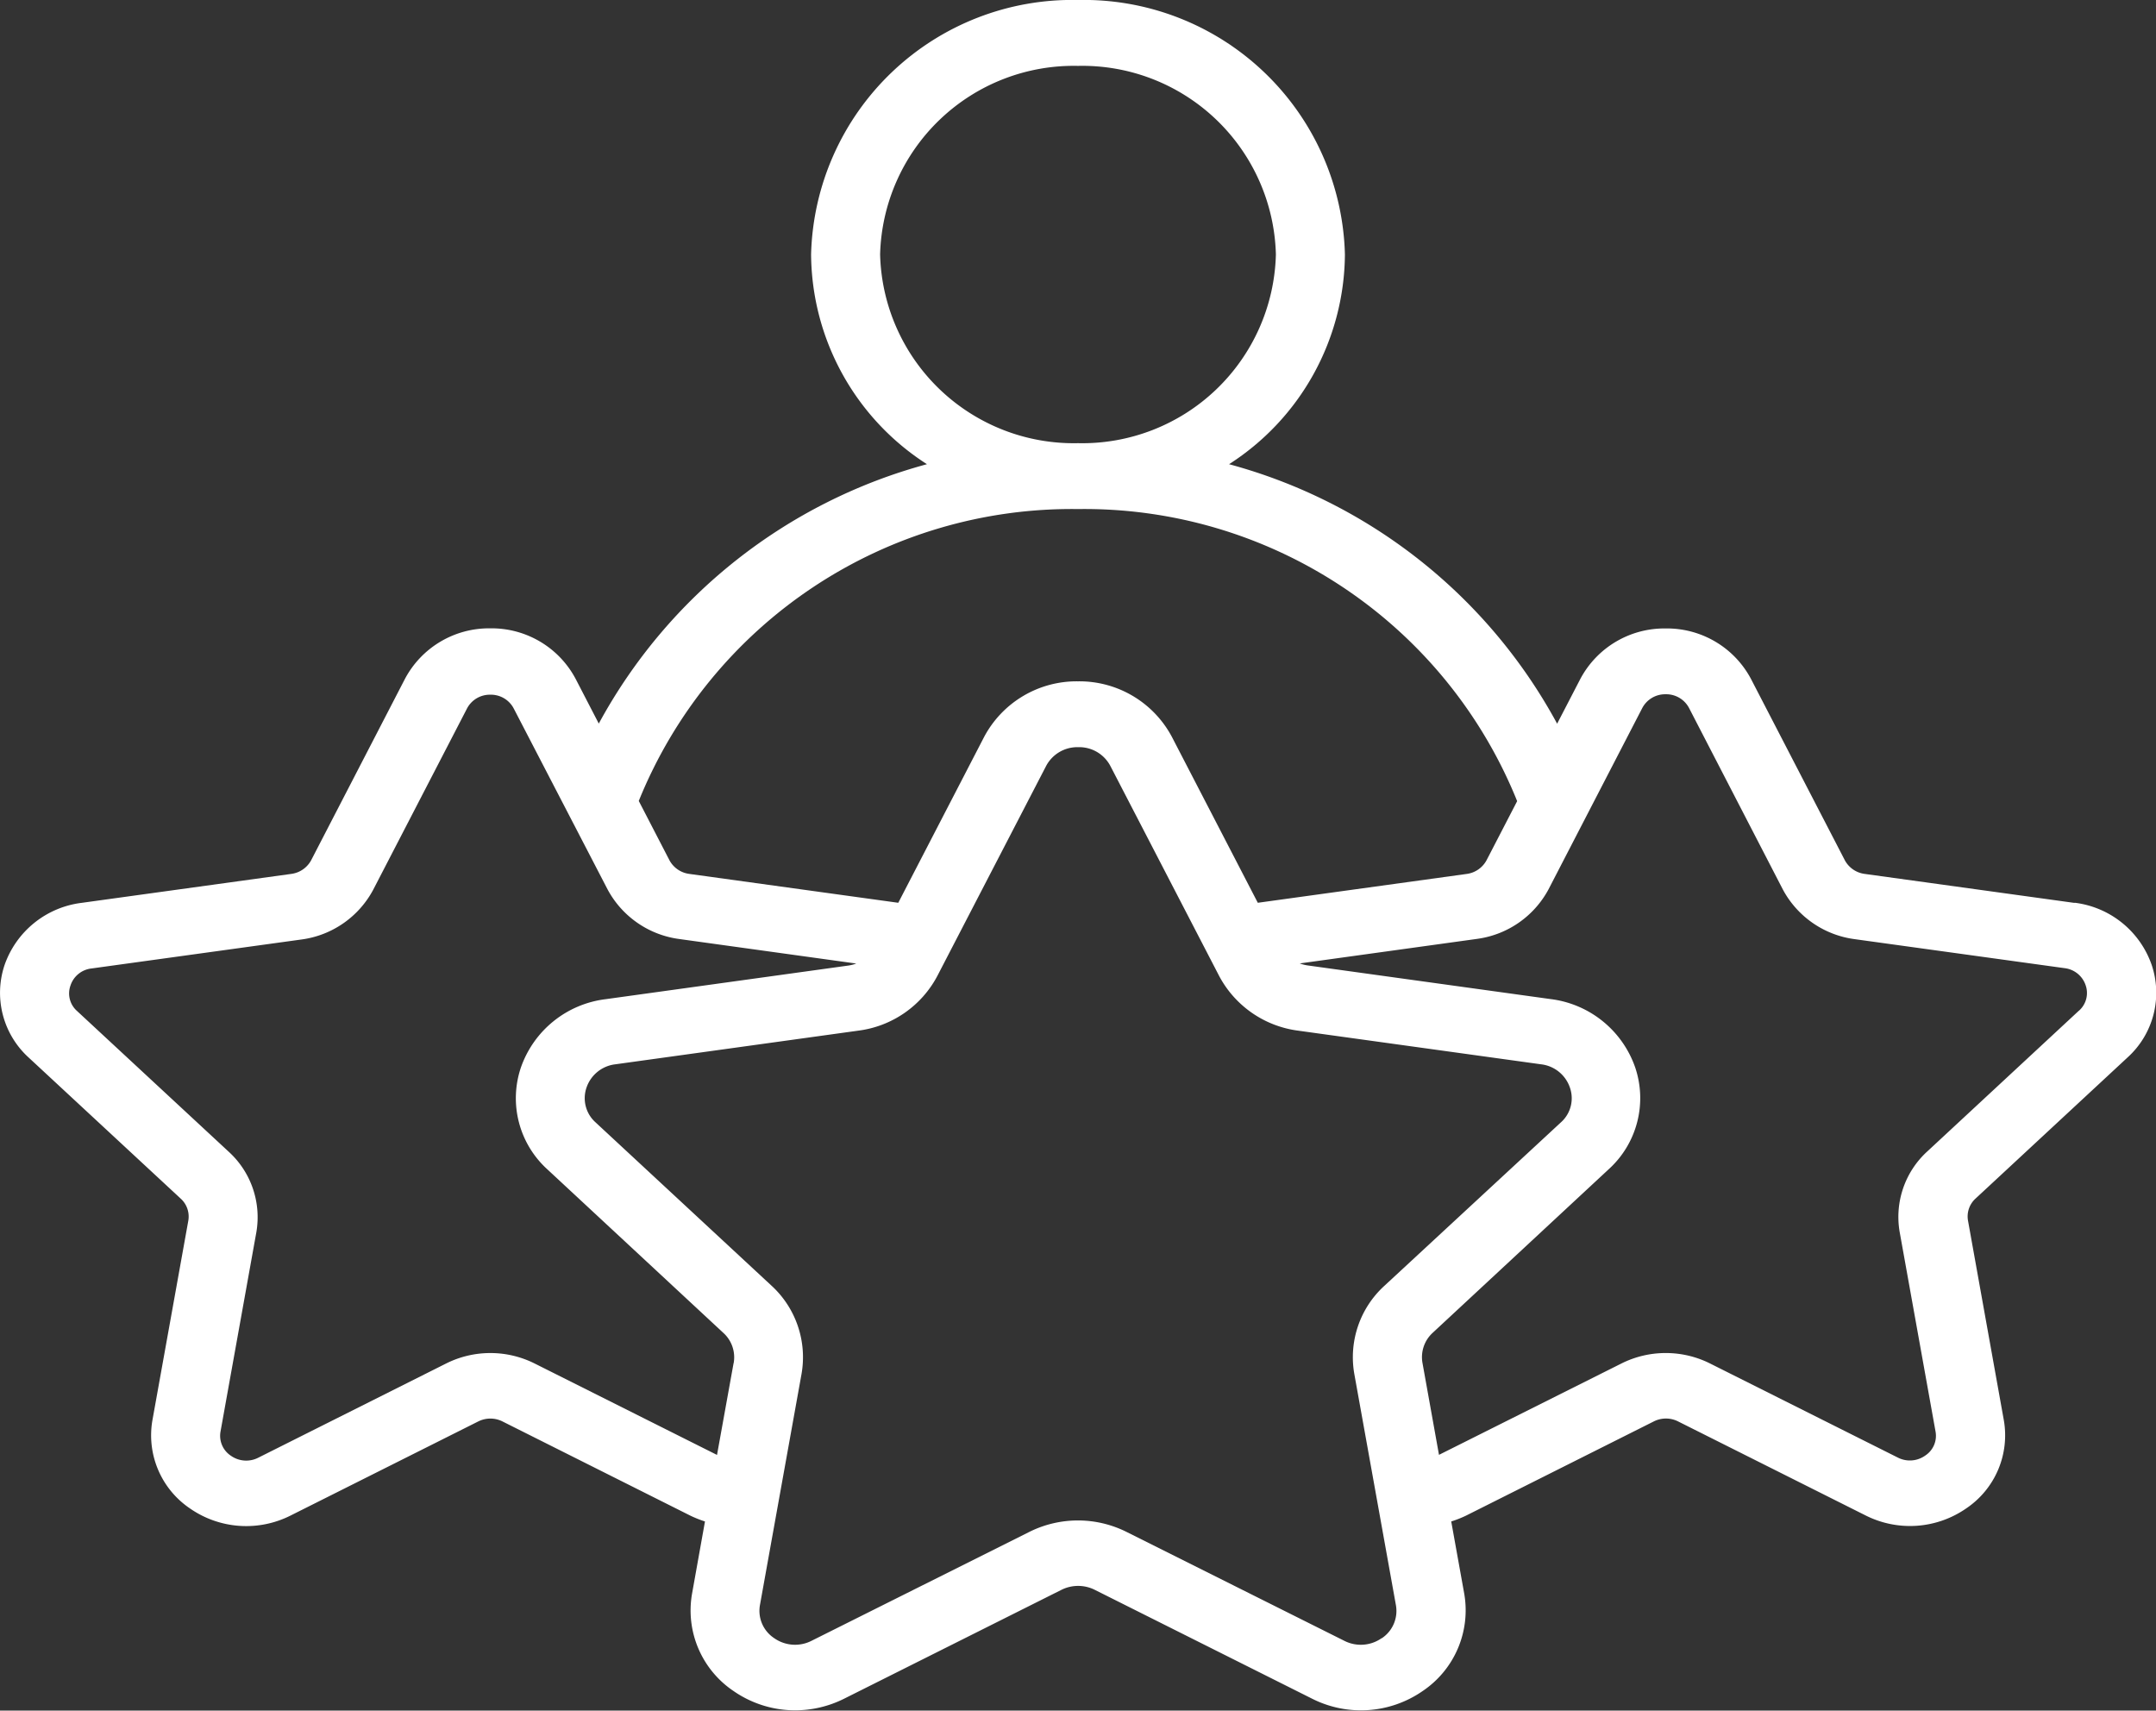
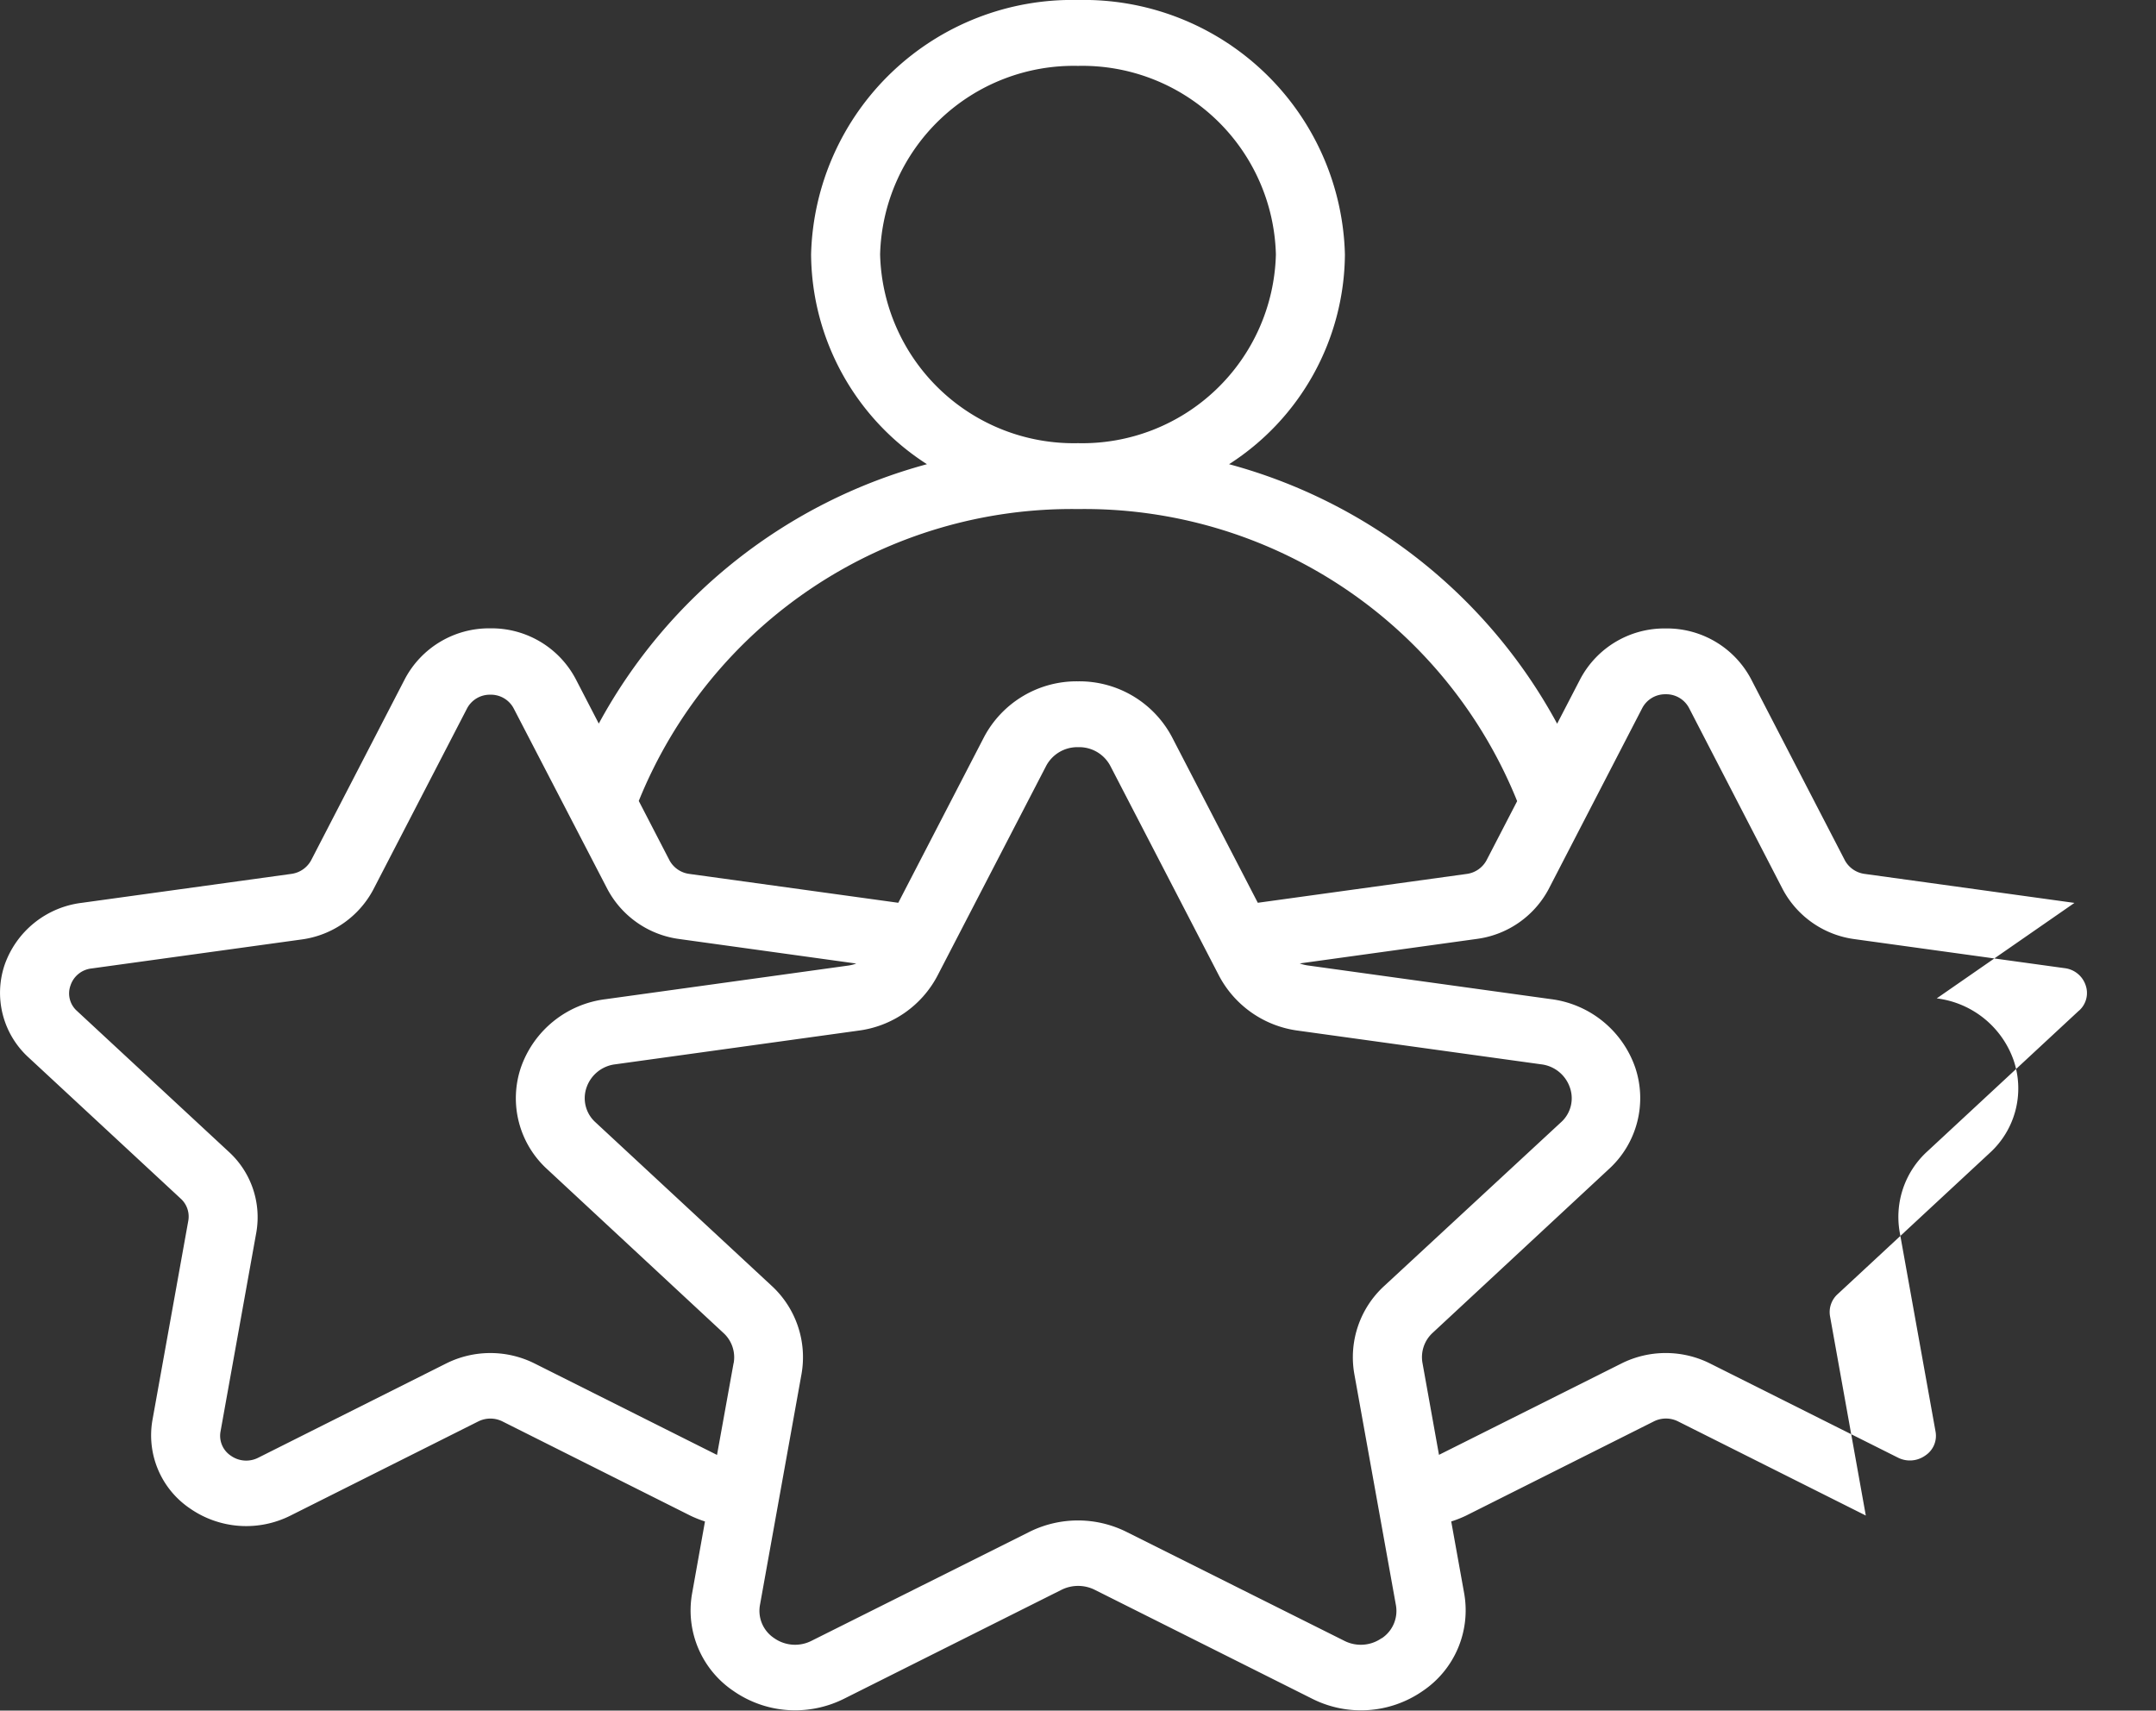
<svg xmlns="http://www.w3.org/2000/svg" viewBox="0 0 53.538 42.478">
  <rect x="0" y="0" width="53.538" height="42.478" fill="#333333" stroke="none" />
  <g data-name="Groupe 423">
-     <path fill="#fff" d="m51.513 22.421-5.209-.72a.656.656 0 0 1-.492-.337l-2.329-4.5a2.361 2.361 0 0 0-2.121-1.258 2.363 2.363 0 0 0-2.12 1.255l-.575 1.11a13.165 13.165 0 0 0-8.147-6.444 6.24 6.24 0 0 0 2.877-5.208A6.487 6.487 0 0 0 26.769 0a6.487 6.487 0 0 0-6.628 6.319 6.24 6.24 0 0 0 2.877 5.208 13.182 13.182 0 0 0-8.149 6.441l-.573-1.107a2.361 2.361 0 0 0-2.121-1.258 2.363 2.363 0 0 0-2.121 1.258l-2.327 4.5a.656.656 0 0 1-.488.339l-5.214.72a2.328 2.328 0 0 0-1.909 1.536 2.172 2.172 0 0 0 .6 2.309l3.772 3.5a.6.6 0 0 1 .188.548l-.89 4.948a2.191 2.191 0 0 0 .936 2.2 2.446 2.446 0 0 0 2.49.175l4.665-2.339a.671.671 0 0 1 .6 0l4.663 2.338a2.791 2.791 0 0 0 .366.146l-.32 1.788a2.411 2.411 0 0 0 1.034 2.426 2.683 2.683 0 0 0 1.526.476 2.723 2.723 0 0 0 1.214-.288l5.4-2.705a.926.926 0 0 1 .824 0l5.4 2.705a2.689 2.689 0 0 0 2.739-.188 2.415 2.415 0 0 0 1.036-2.426l-.322-1.788a2.742 2.742 0 0 0 .37-.146l4.662-2.339a.671.671 0 0 1 .6 0l4.663 2.338a2.447 2.447 0 0 0 2.49-.175 2.187 2.187 0 0 0 .936-2.2l-.888-4.946a.6.6 0 0 1 .188-.551l3.77-3.5a2.166 2.166 0 0 0 .6-2.309 2.324 2.324 0 0 0-1.909-1.536M21.855 6.319a4.81 4.81 0 0 1 4.914-4.683 4.809 4.809 0 0 1 4.914 4.683 4.809 4.809 0 0 1-4.914 4.686 4.81 4.81 0 0 1-4.914-4.686m4.912 6.322a11.591 11.591 0 0 1 10.907 7.253l-.76 1.468a.656.656 0 0 1-.488.339l-5.192.717-2.132-4.117a2.6 2.6 0 0 0-2.333-1.382 2.6 2.6 0 0 0-2.332 1.382l-2.131 4.117-5.189-.717a.656.656 0 0 1-.492-.337l-.763-1.475a11.6 11.6 0 0 1 10.905-7.248m-8.55 21.206-.412 2.282-4.528-2.27a2.456 2.456 0 0 0-2.2 0l-4.662 2.338a.658.658 0 0 1-.683-.049.592.592 0 0 1-.256-.6l.89-4.95a2.2 2.2 0 0 0-.681-1.993l-3.772-3.5a.581.581 0 0 1-.163-.632.621.621 0 0 1 .524-.424l5.216-.72a2.373 2.373 0 0 0 1.776-1.232l2.329-4.5a.639.639 0 0 1 .581-.346.639.639 0 0 1 .583.346l2.33 4.492a2.375 2.375 0 0 0 1.78 1.229l4.394.609a1.007 1.007 0 0 1-.19.049l-6.035.836a2.557 2.557 0 0 0-2.1 1.688 2.384 2.384 0 0 0 .658 2.541l4.367 4.058a.817.817 0 0 1 .256.748m16.092 6.831a.9.9 0 0 1-.934.064l-5.4-2.7a2.7 2.7 0 0 0-1.21-.286 2.709 2.709 0 0 0-1.21.286l-5.4 2.7a.9.9 0 0 1-.932-.063.812.812 0 0 1-.353-.827l1.031-5.73a2.41 2.41 0 0 0-.749-2.2l-4.365-4.051a.805.805 0 0 1-.224-.866.861.861 0 0 1 .715-.576l6.035-.836a2.59 2.59 0 0 0 1.96-1.356l2.7-5.212a.876.876 0 0 1 .8-.471.874.874 0 0 1 .8.471l2.7 5.212a2.6 2.6 0 0 0 1.958 1.356l6.035.836a.86.86 0 0 1 .715.575.8.8 0 0 1-.224.868l-4.379 4.055a2.4 2.4 0 0 0-.748 2.2l1.031 5.73a.814.814 0 0 1-.353.826m17.316-15.588-3.77 3.5a2.2 2.2 0 0 0-.683 2l.89 4.95a.585.585 0 0 1-.256.6.656.656 0 0 1-.681.049l-4.662-2.336a2.461 2.461 0 0 0-2.2 0l-4.531 2.269-.41-2.283a.82.82 0 0 1 .254-.748l4.367-4.058a2.384 2.384 0 0 0 .658-2.541 2.555 2.555 0 0 0-2.1-1.688l-6.035-.836a1.024 1.024 0 0 1-.192-.049l4.4-.609a2.373 2.373 0 0 0 1.777-1.229l2.327-4.5a.642.642 0 0 1 .583-.346.639.639 0 0 1 .583.346l2.329 4.506a2.375 2.375 0 0 0 1.78 1.229l5.211.72a.628.628 0 0 1 .525.422.585.585 0 0 1-.164.634" data-name="Tracé 11534" />
+     <path fill="#fff" d="m51.513 22.421-5.209-.72a.656.656 0 0 1-.492-.337l-2.329-4.5a2.361 2.361 0 0 0-2.121-1.258 2.363 2.363 0 0 0-2.12 1.255l-.575 1.11a13.165 13.165 0 0 0-8.147-6.444 6.24 6.24 0 0 0 2.877-5.208A6.487 6.487 0 0 0 26.769 0a6.487 6.487 0 0 0-6.628 6.319 6.24 6.24 0 0 0 2.877 5.208 13.182 13.182 0 0 0-8.149 6.441l-.573-1.107a2.361 2.361 0 0 0-2.121-1.258 2.363 2.363 0 0 0-2.121 1.258l-2.327 4.5a.656.656 0 0 1-.488.339l-5.214.72a2.328 2.328 0 0 0-1.909 1.536 2.172 2.172 0 0 0 .6 2.309l3.772 3.5a.6.6 0 0 1 .188.548l-.89 4.948a2.191 2.191 0 0 0 .936 2.2 2.446 2.446 0 0 0 2.49.175l4.665-2.339a.671.671 0 0 1 .6 0l4.663 2.338a2.791 2.791 0 0 0 .366.146l-.32 1.788a2.411 2.411 0 0 0 1.034 2.426 2.683 2.683 0 0 0 1.526.476 2.723 2.723 0 0 0 1.214-.288l5.4-2.705a.926.926 0 0 1 .824 0l5.4 2.705a2.689 2.689 0 0 0 2.739-.188 2.415 2.415 0 0 0 1.036-2.426l-.322-1.788a2.742 2.742 0 0 0 .37-.146l4.662-2.339a.671.671 0 0 1 .6 0l4.663 2.338l-.888-4.946a.6.6 0 0 1 .188-.551l3.77-3.5a2.166 2.166 0 0 0 .6-2.309 2.324 2.324 0 0 0-1.909-1.536M21.855 6.319a4.81 4.81 0 0 1 4.914-4.683 4.809 4.809 0 0 1 4.914 4.683 4.809 4.809 0 0 1-4.914 4.686 4.81 4.81 0 0 1-4.914-4.686m4.912 6.322a11.591 11.591 0 0 1 10.907 7.253l-.76 1.468a.656.656 0 0 1-.488.339l-5.192.717-2.132-4.117a2.6 2.6 0 0 0-2.333-1.382 2.6 2.6 0 0 0-2.332 1.382l-2.131 4.117-5.189-.717a.656.656 0 0 1-.492-.337l-.763-1.475a11.6 11.6 0 0 1 10.905-7.248m-8.55 21.206-.412 2.282-4.528-2.27a2.456 2.456 0 0 0-2.2 0l-4.662 2.338a.658.658 0 0 1-.683-.049.592.592 0 0 1-.256-.6l.89-4.95a2.2 2.2 0 0 0-.681-1.993l-3.772-3.5a.581.581 0 0 1-.163-.632.621.621 0 0 1 .524-.424l5.216-.72a2.373 2.373 0 0 0 1.776-1.232l2.329-4.5a.639.639 0 0 1 .581-.346.639.639 0 0 1 .583.346l2.33 4.492a2.375 2.375 0 0 0 1.78 1.229l4.394.609a1.007 1.007 0 0 1-.19.049l-6.035.836a2.557 2.557 0 0 0-2.1 1.688 2.384 2.384 0 0 0 .658 2.541l4.367 4.058a.817.817 0 0 1 .256.748m16.092 6.831a.9.9 0 0 1-.934.064l-5.4-2.7a2.7 2.7 0 0 0-1.21-.286 2.709 2.709 0 0 0-1.21.286l-5.4 2.7a.9.9 0 0 1-.932-.063.812.812 0 0 1-.353-.827l1.031-5.73a2.41 2.41 0 0 0-.749-2.2l-4.365-4.051a.805.805 0 0 1-.224-.866.861.861 0 0 1 .715-.576l6.035-.836a2.59 2.59 0 0 0 1.96-1.356l2.7-5.212a.876.876 0 0 1 .8-.471.874.874 0 0 1 .8.471l2.7 5.212a2.6 2.6 0 0 0 1.958 1.356l6.035.836a.86.86 0 0 1 .715.575.8.8 0 0 1-.224.868l-4.379 4.055a2.4 2.4 0 0 0-.748 2.2l1.031 5.73a.814.814 0 0 1-.353.826m17.316-15.588-3.77 3.5a2.2 2.2 0 0 0-.683 2l.89 4.95a.585.585 0 0 1-.256.6.656.656 0 0 1-.681.049l-4.662-2.336a2.461 2.461 0 0 0-2.2 0l-4.531 2.269-.41-2.283a.82.82 0 0 1 .254-.748l4.367-4.058a2.384 2.384 0 0 0 .658-2.541 2.555 2.555 0 0 0-2.1-1.688l-6.035-.836a1.024 1.024 0 0 1-.192-.049l4.4-.609a2.373 2.373 0 0 0 1.777-1.229l2.327-4.5a.642.642 0 0 1 .583-.346.639.639 0 0 1 .583.346l2.329 4.506a2.375 2.375 0 0 0 1.78 1.229l5.211.72a.628.628 0 0 1 .525.422.585.585 0 0 1-.164.634" data-name="Tracé 11534" />
  </g>
</svg>